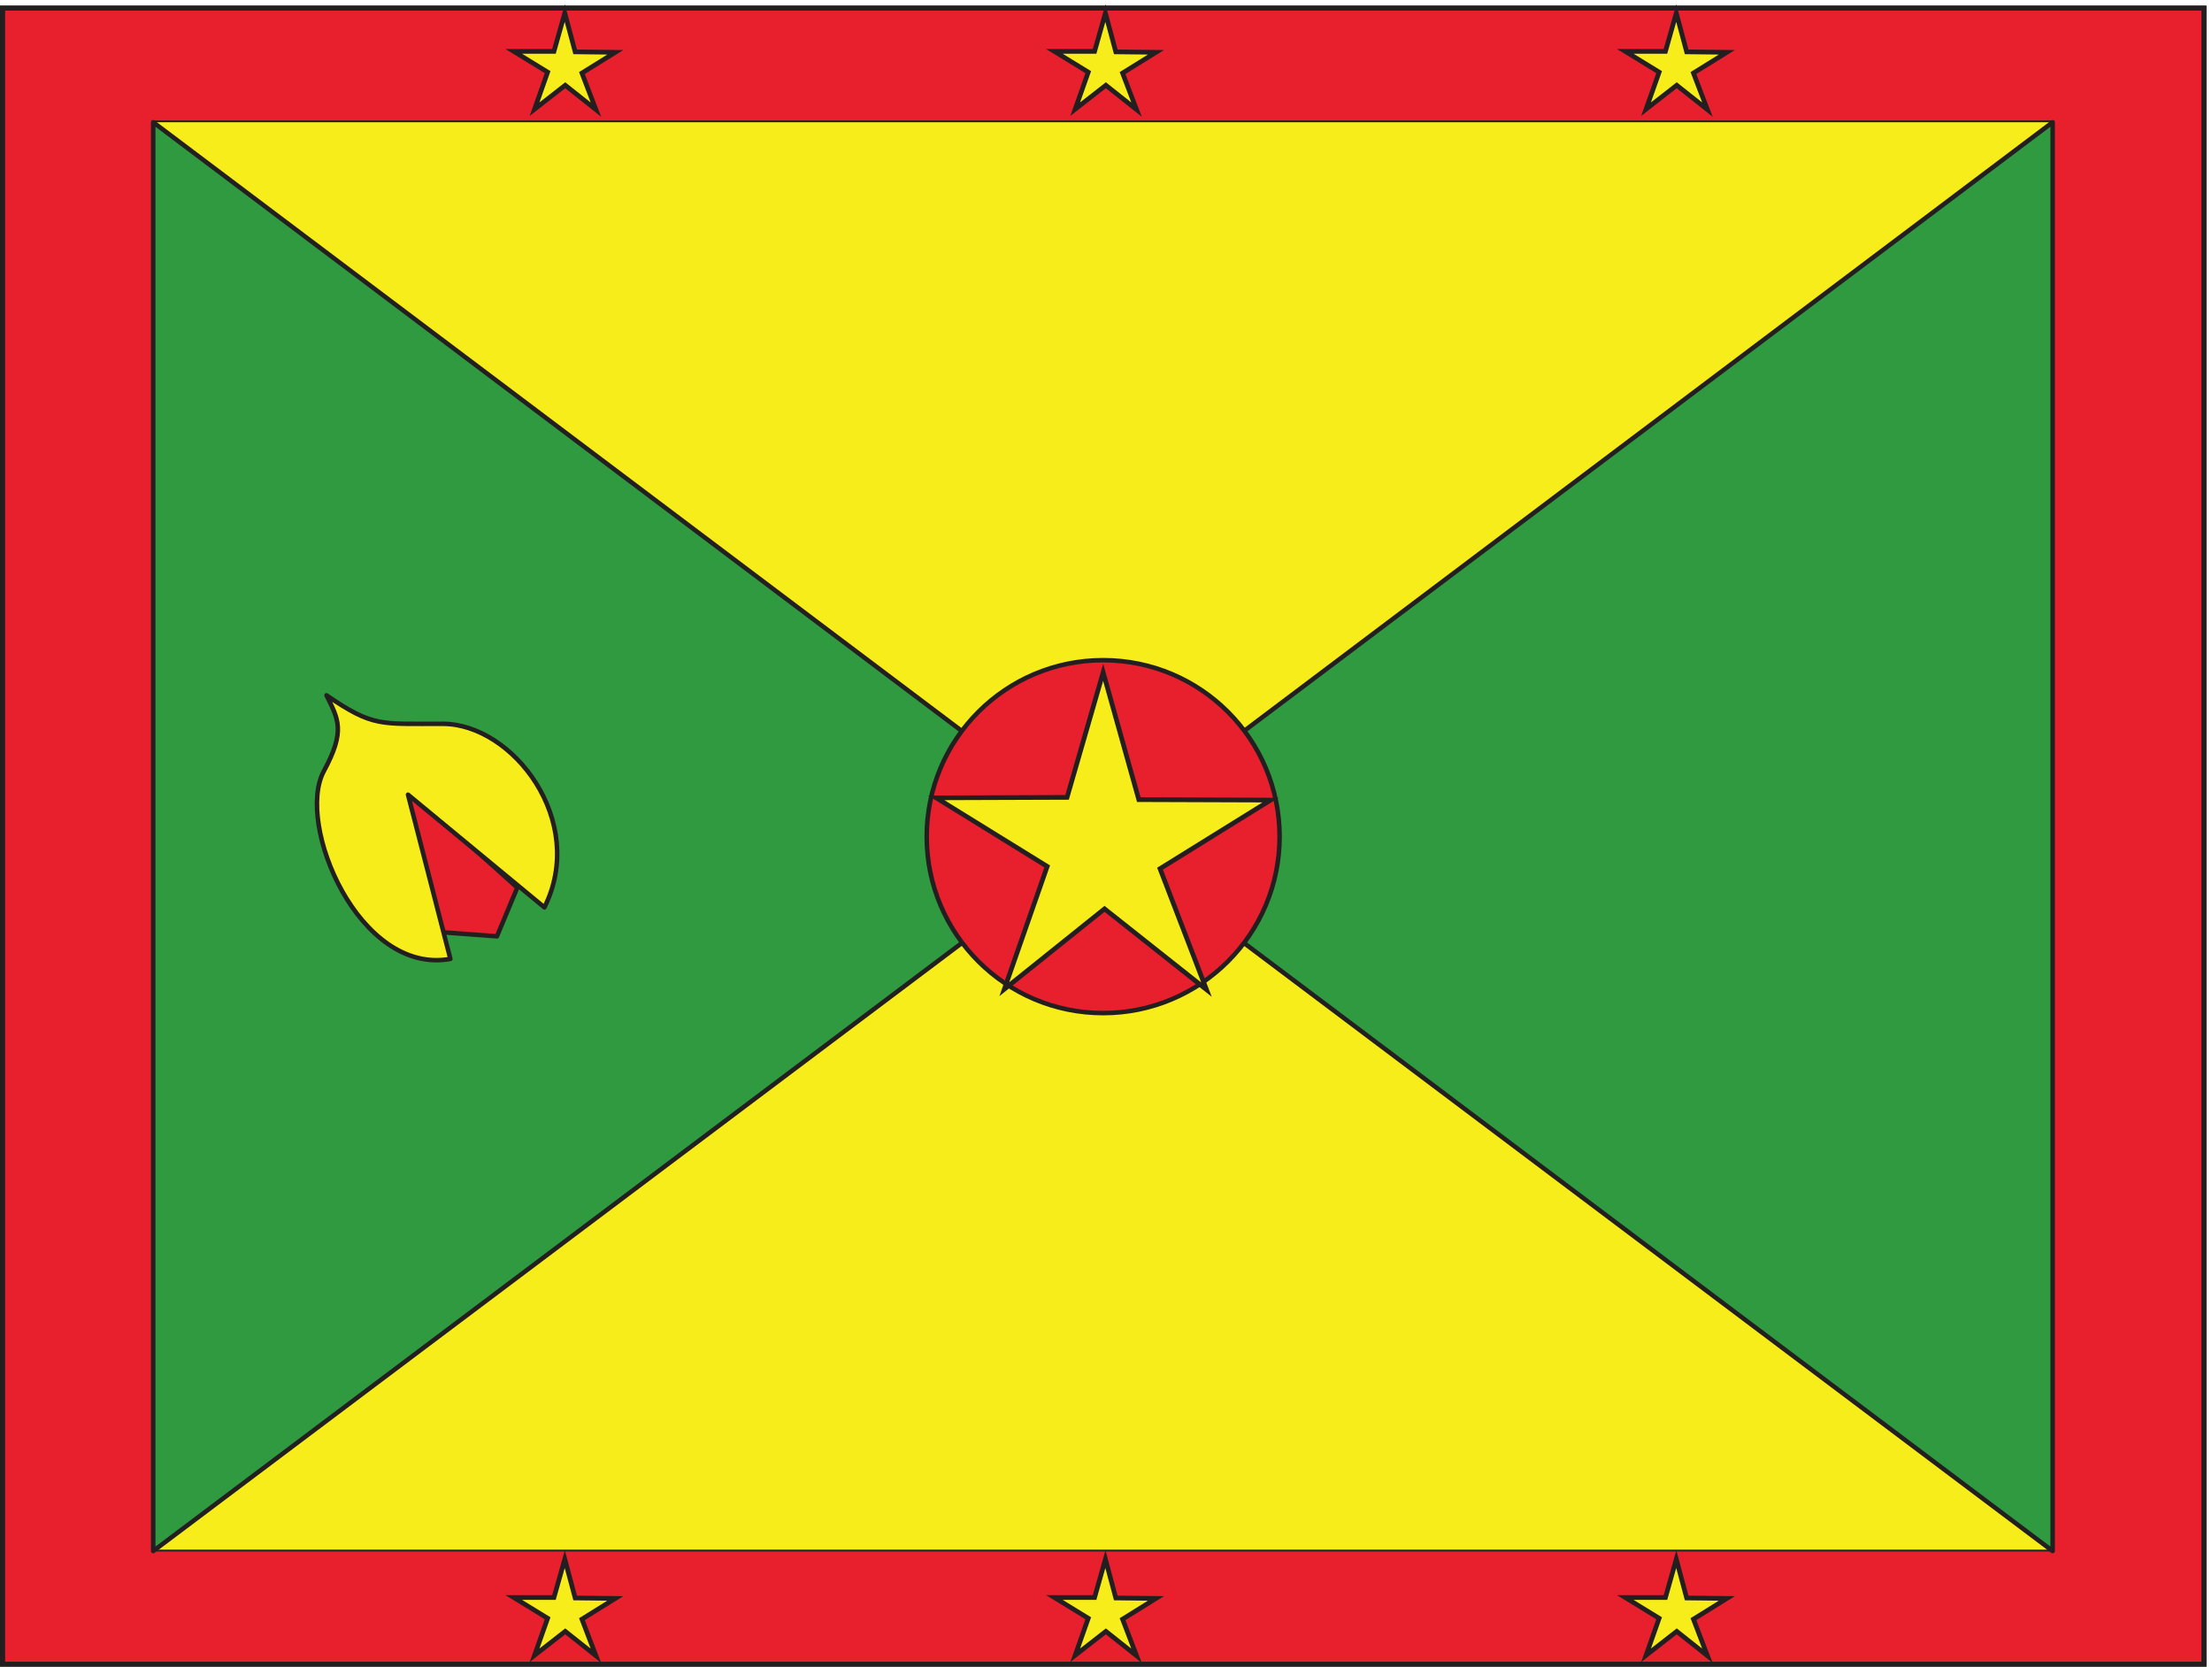
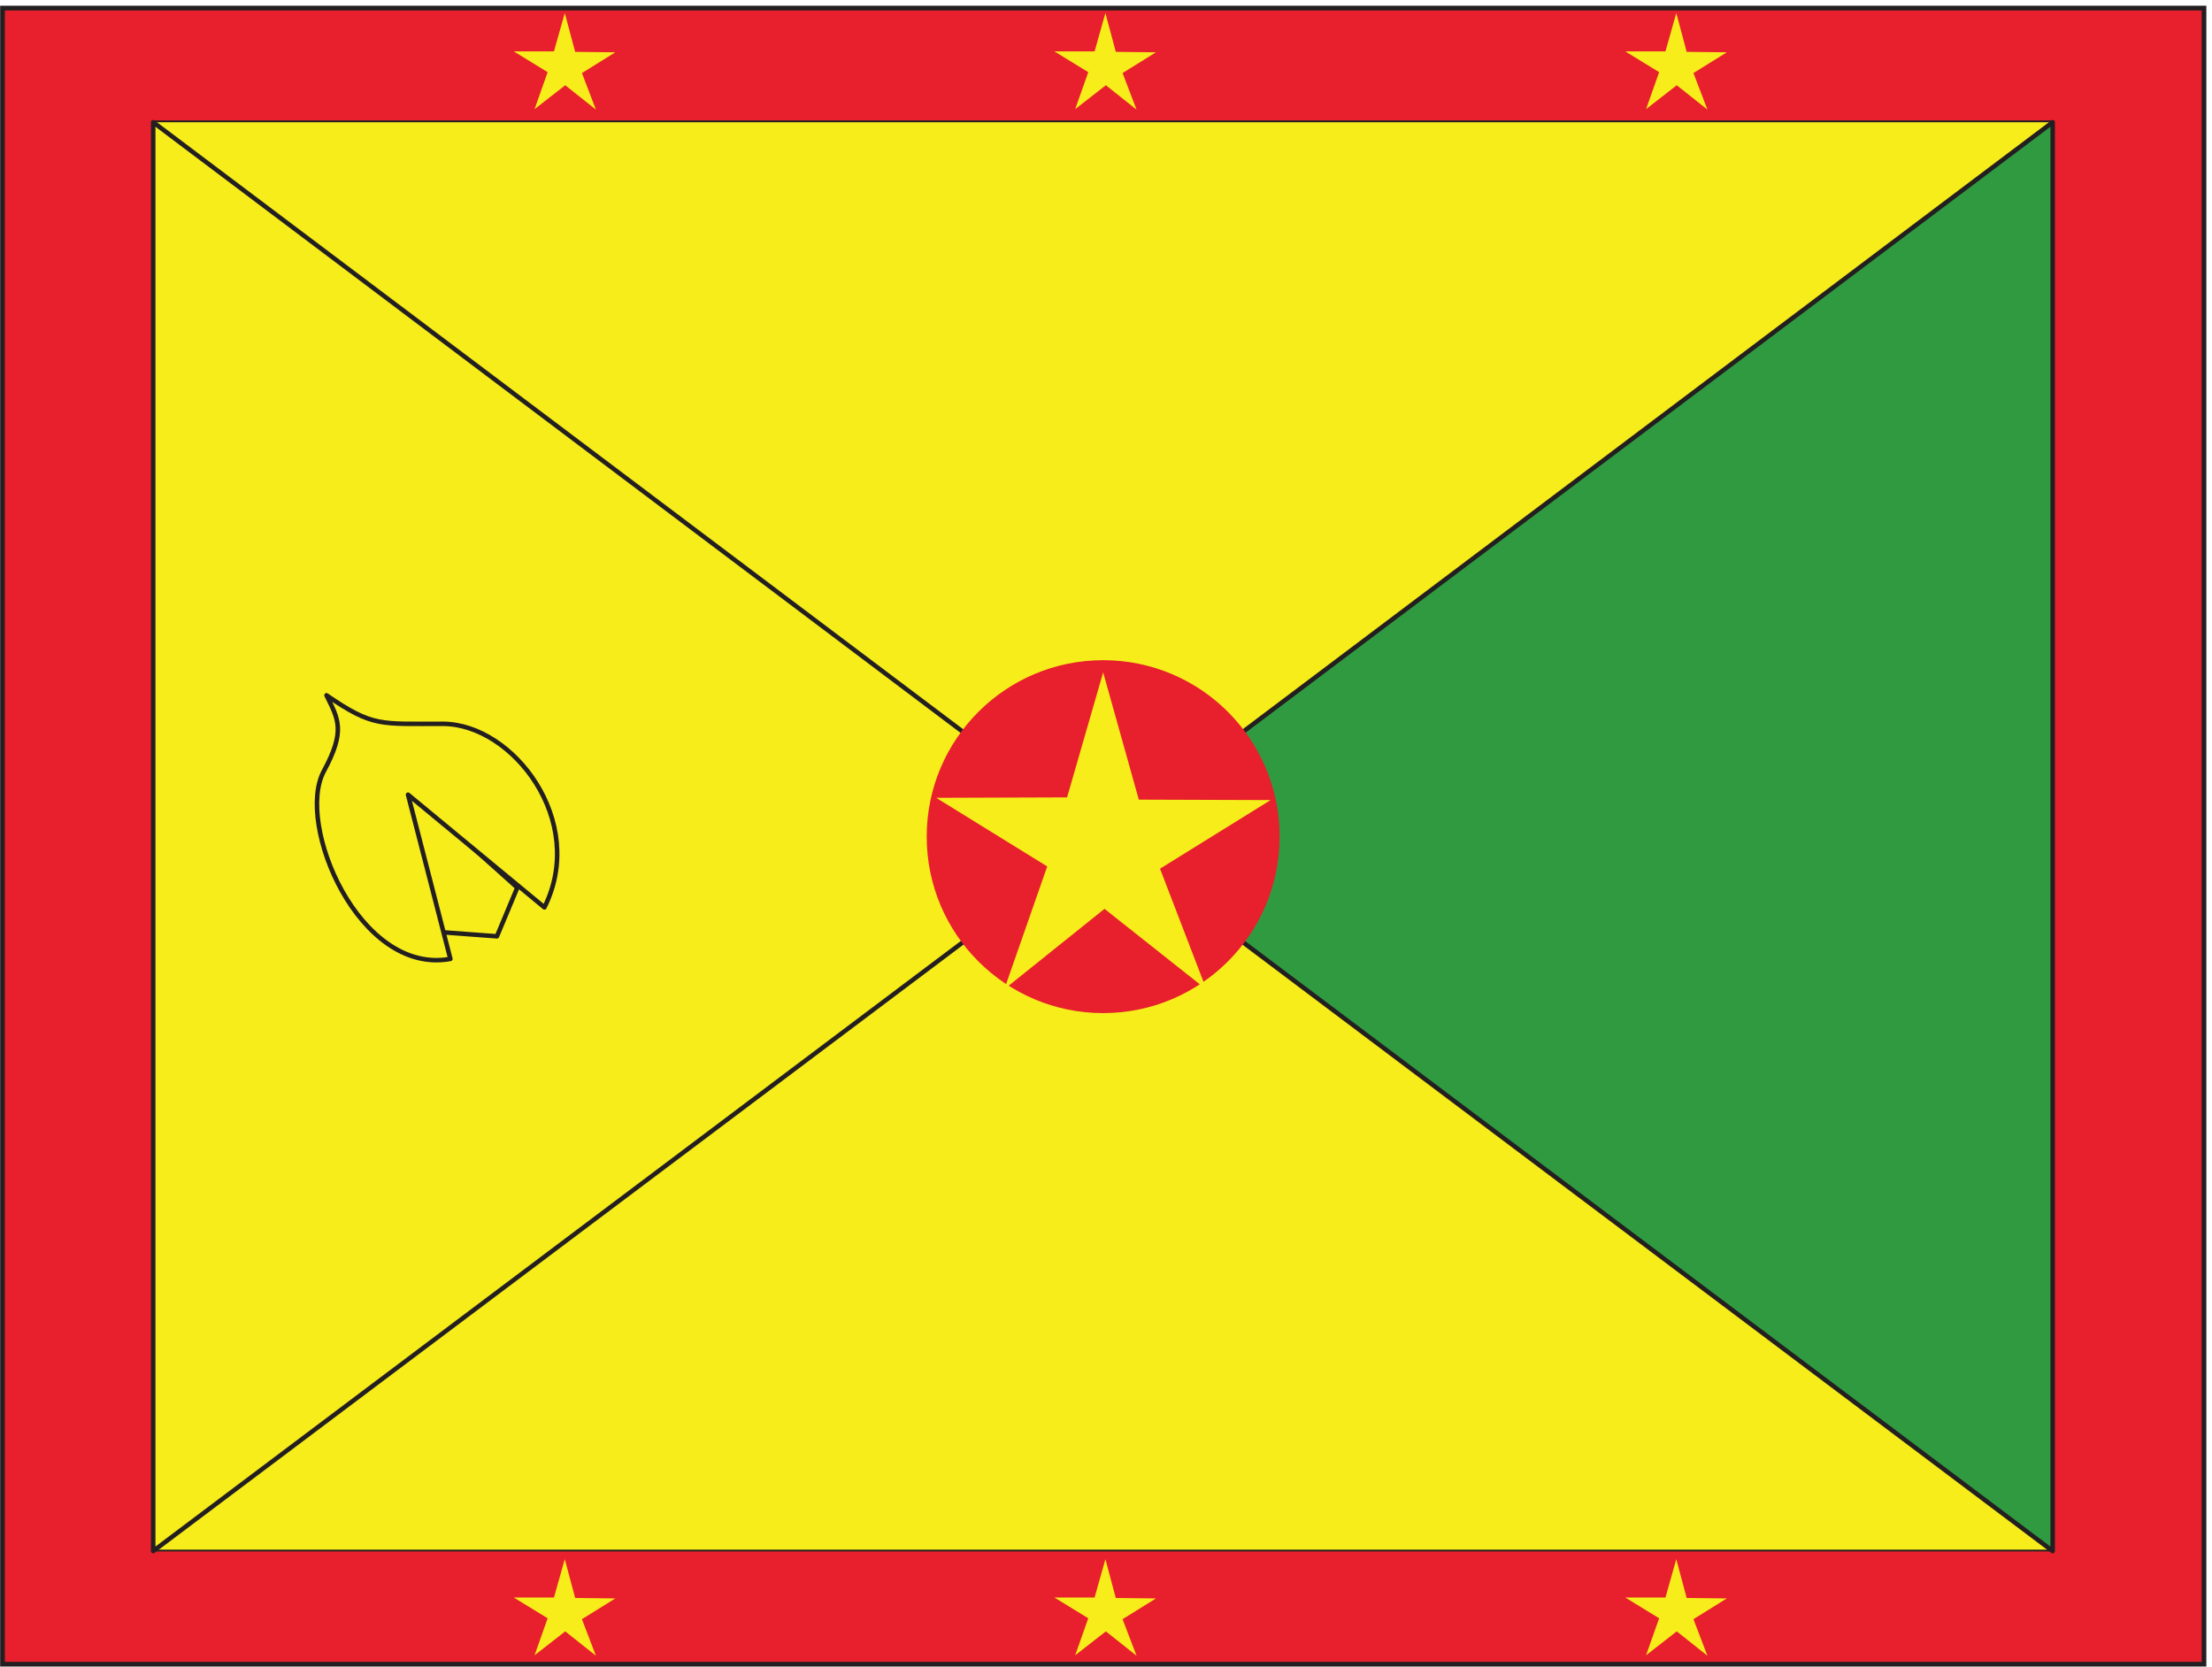
<svg xmlns="http://www.w3.org/2000/svg" xml:space="preserve" width="469.377" height="353.656">
  <path d="M3.96 2646.04V3.809h3512.41V2646.04H3.96" style="fill:#e81f2c;fill-opacity:1;fill-rule:evenodd;stroke:none" transform="matrix(.133 0 0 -.133 0 353.636)" />
  <path d="M3.96 2646.04V3.809h3512.41V2646.04Z" style="fill:none;stroke:#231f20;stroke-width:7.5;stroke-linecap:butt;stroke-linejoin:miter;stroke-miterlimit:10;stroke-dasharray:none;stroke-opacity:1" transform="matrix(.133 0 0 -.133 0 353.636)" />
  <path d="M244.441 2465.32V185.121H3275.54V2465.32H244.441" style="fill:#f7ed1b;fill-opacity:1;fill-rule:evenodd;stroke:none" transform="matrix(.133 0 0 -.133 0 353.636)" />
  <path d="M244.441 2465.32V185.121H3275.54V2465.32Z" style="fill:none;stroke:#231f20;stroke-width:2.88;stroke-linecap:butt;stroke-linejoin:miter;stroke-miterlimit:10;stroke-dasharray:none;stroke-opacity:1" transform="matrix(.133 0 0 -.133 0 353.636)" />
-   <path d="M244.441 184.359V2463.88L1759.32 1323.4Z" style="fill:#309a41;fill-opacity:1;fill-rule:evenodd;stroke:none" transform="matrix(.133 0 0 -.133 0 353.636)" />
  <path d="M244.441 184.359V2463.88L1759.32 1323.4Z" style="fill:none;stroke:#231f20;stroke-width:7.2;stroke-linecap:butt;stroke-linejoin:round;stroke-miterlimit:10;stroke-dasharray:none;stroke-opacity:1" transform="matrix(.133 0 0 -.133 0 353.636)" />
  <path d="M3274.92 184.359V2463.88L1760.04 1323.4Z" style="fill:#309a41;fill-opacity:1;fill-rule:evenodd;stroke:none" transform="matrix(.133 0 0 -.133 0 353.636)" />
  <path d="M3274.92 184.359V2463.88L1760.04 1323.4Z" style="fill:none;stroke:#231f20;stroke-width:7.2;stroke-linecap:butt;stroke-linejoin:round;stroke-miterlimit:10;stroke-dasharray:none;stroke-opacity:1" transform="matrix(.133 0 0 -.133 0 353.636)" />
  <path d="M1760.04 1605.64c155.48 0 281.52-126.04 281.52-281.52 0-155.48-126.04-281.52-281.52-281.52-155.48 0-281.52 126.04-281.52 281.52 0 155.48 126.04 281.52 281.52 281.52" style="fill:#e81f2c;fill-opacity:1;fill-rule:evenodd;stroke:none" transform="matrix(.133 0 0 -.133 0 353.636)" />
-   <path d="M1760.04 1605.64c155.48 0 281.52-126.04 281.52-281.52 0-155.48-126.04-281.52-281.52-281.52-155.48 0-281.52 126.04-281.52 281.52 0 155.48 126.04 281.52 281.52 281.52z" style="fill:none;stroke:#231f20;stroke-width:7.2;stroke-linecap:butt;stroke-linejoin:round;stroke-miterlimit:10;stroke-dasharray:none;stroke-opacity:1" transform="matrix(.133 0 0 -.133 0 353.636)" />
-   <path d="m706.68 1171.48 86.191-6.38 32.449 77.67-187.8 168.38 69.16-239.67" style="fill:#e81f2c;fill-opacity:1;fill-rule:evenodd;stroke:none" transform="matrix(.133 0 0 -.133 0 353.636)" />
  <path d="m706.68 1171.48 86.191-6.38 32.449 77.67-187.8 168.38z" style="fill:none;stroke:#231f20;stroke-width:7.2;stroke-linecap:butt;stroke-linejoin:round;stroke-miterlimit:10;stroke-dasharray:none;stroke-opacity:1" transform="matrix(.133 0 0 -.133 0 353.636)" />
  <path d="M520.922 1549.6c18.617-38.04 30.848-56.13-4.262-121.03-45.488-84.33 56.129-326.12 201.899-299.52l-67.571 262.01 217.59-179.82c68.902 137.53-50 292.61-161.988 292.87-100.289.27-110.93-5.58-185.668 45.49" style="fill:#f7ed1b;fill-opacity:1;fill-rule:evenodd;stroke:none" transform="matrix(.133 0 0 -.133 0 353.636)" />
  <path d="M520.922 1549.6c18.617-38.04 30.848-56.13-4.262-121.03-45.488-84.33 56.129-326.12 201.899-299.52l-67.571 262.01 217.59-179.82c68.902 137.53-50 292.61-161.988 292.87-100.289.27-110.93-5.58-185.668 45.49z" style="fill:none;stroke:#231f20;stroke-width:7.2;stroke-linecap:butt;stroke-linejoin:round;stroke-miterlimit:10;stroke-dasharray:none;stroke-opacity:1" transform="matrix(.133 0 0 -.133 0 353.636)" />
  <path d="m901.801 56.2 48.961-38.88-22.321 58.32 53.278 33.122-64.078.718-16.563 61.918-17.277-61.199h-64.082l54-33.12-20.879-59.04zm862.559 0 48.96-38.88L1791 75.64l53.28 33.122-64.08.718-16.56 61.918-17.28-61.199h-64.08l54-33.12-20.88-59.04zm910.8 0 48.96-38.88-22.32 58.32 53.28 33.122-64.08.718-16.56 61.918-17.28-61.199h-64.08l54-33.12-20.88-59.04zM901.801 2522.92l48.961-38.88-22.321 58.32 53.278 33.12-64.078.72-16.563 61.92-17.277-61.2h-64.082l54-33.12-20.879-59.04zm862.559 0 48.96-38.88-22.32 58.32 53.28 33.12-64.08.72-16.56 61.92-17.28-61.2h-64.08l54-33.12-20.88-59.04zm910.8 0 48.96-38.88-22.32 58.32 53.28 33.12-64.08.72-16.56 61.92-17.28-61.2h-64.08l54-33.12-20.88-59.04zm-912.96-1314 162.72-128.88-74.16 192.96 176.4 109.44-210.24.72-56.88 203.04-57.6-199.44-208.8-.72 177.12-109.44-68.4-195.84 159.84 128.16" style="fill:#f7ed1b;fill-opacity:1;fill-rule:evenodd;stroke:none" transform="matrix(.133 0 0 -.133 0 353.636)" />
-   <path d="m901.801 56.2 48.961-38.88-22.321 58.32 53.278 33.122-64.078.718-16.563 61.918-17.277-61.199h-64.082l54-33.12-20.879-59.04zm862.559 0 48.96-38.88L1791 75.64l53.28 33.122-64.08.718-16.56 61.918-17.28-61.199h-64.08l54-33.12-20.88-59.04zm910.8 0 48.96-38.88-22.32 58.32 53.28 33.122-64.08.718-16.56 61.918-17.28-61.199h-64.08l54-33.12-20.88-59.04zM901.801 2522.92l48.961-38.88-22.321 58.32 53.278 33.12-64.078.72-16.563 61.92-17.277-61.2h-64.082l54-33.12-20.879-59.04zm862.559 0 48.96-38.88-22.32 58.32 53.28 33.12-64.08.72-16.56 61.92-17.28-61.2h-64.08l54-33.12-20.88-59.04zm910.8 0 48.96-38.88-22.32 58.32 53.28 33.12-64.08.72-16.56 61.92-17.28-61.2h-64.08l54-33.12-20.88-59.04zm-912.96-1314 162.72-128.88-74.16 192.96 176.4 109.44-210.24.72-56.88 203.04-57.6-199.44-208.8-.72 177.12-109.44-68.4-195.84z" style="fill:none;stroke:#231f20;stroke-width:7.5;stroke-linecap:butt;stroke-linejoin:miter;stroke-miterlimit:10;stroke-dasharray:none;stroke-opacity:1" transform="matrix(.133 0 0 -.133 0 353.636)" />
-   <path d="M3.96 2646.04V3.809h3512.41V2646.04Z" style="fill:none;stroke:#231f20;stroke-width:7.92;stroke-linecap:butt;stroke-linejoin:miter;stroke-miterlimit:10;stroke-dasharray:none;stroke-opacity:1" transform="matrix(.133 0 0 -.133 0 353.636)" />
</svg>